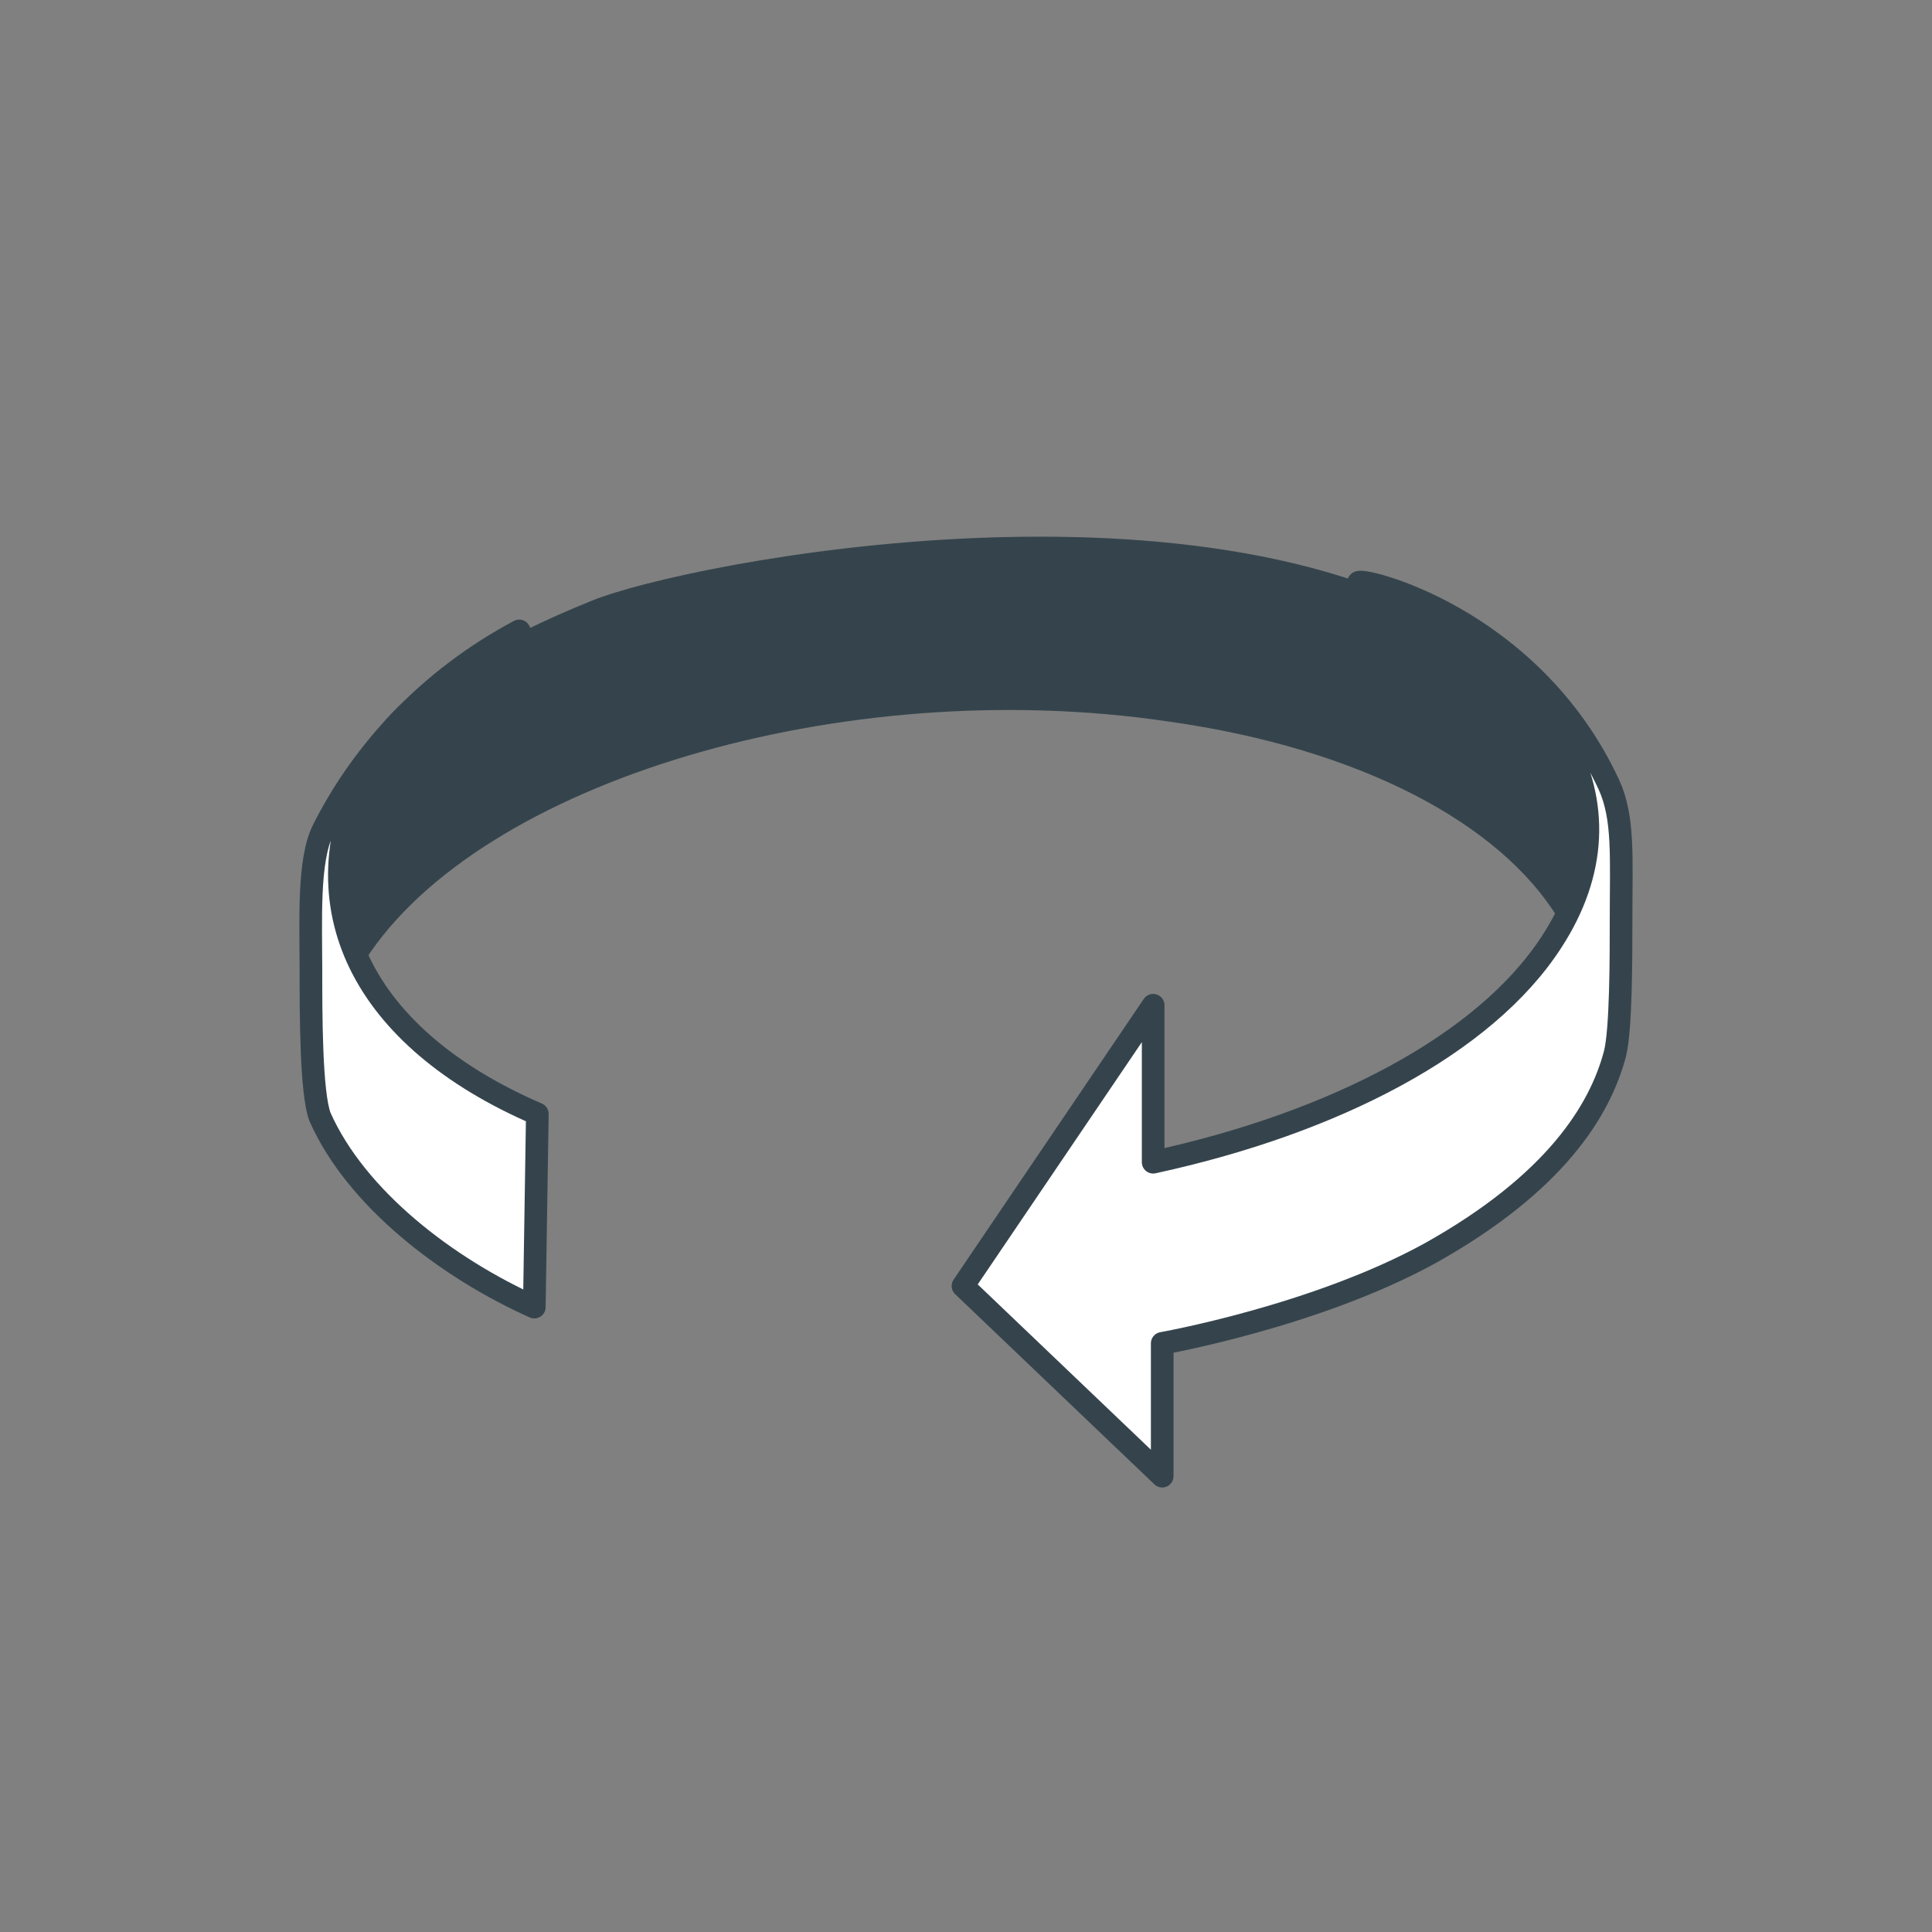
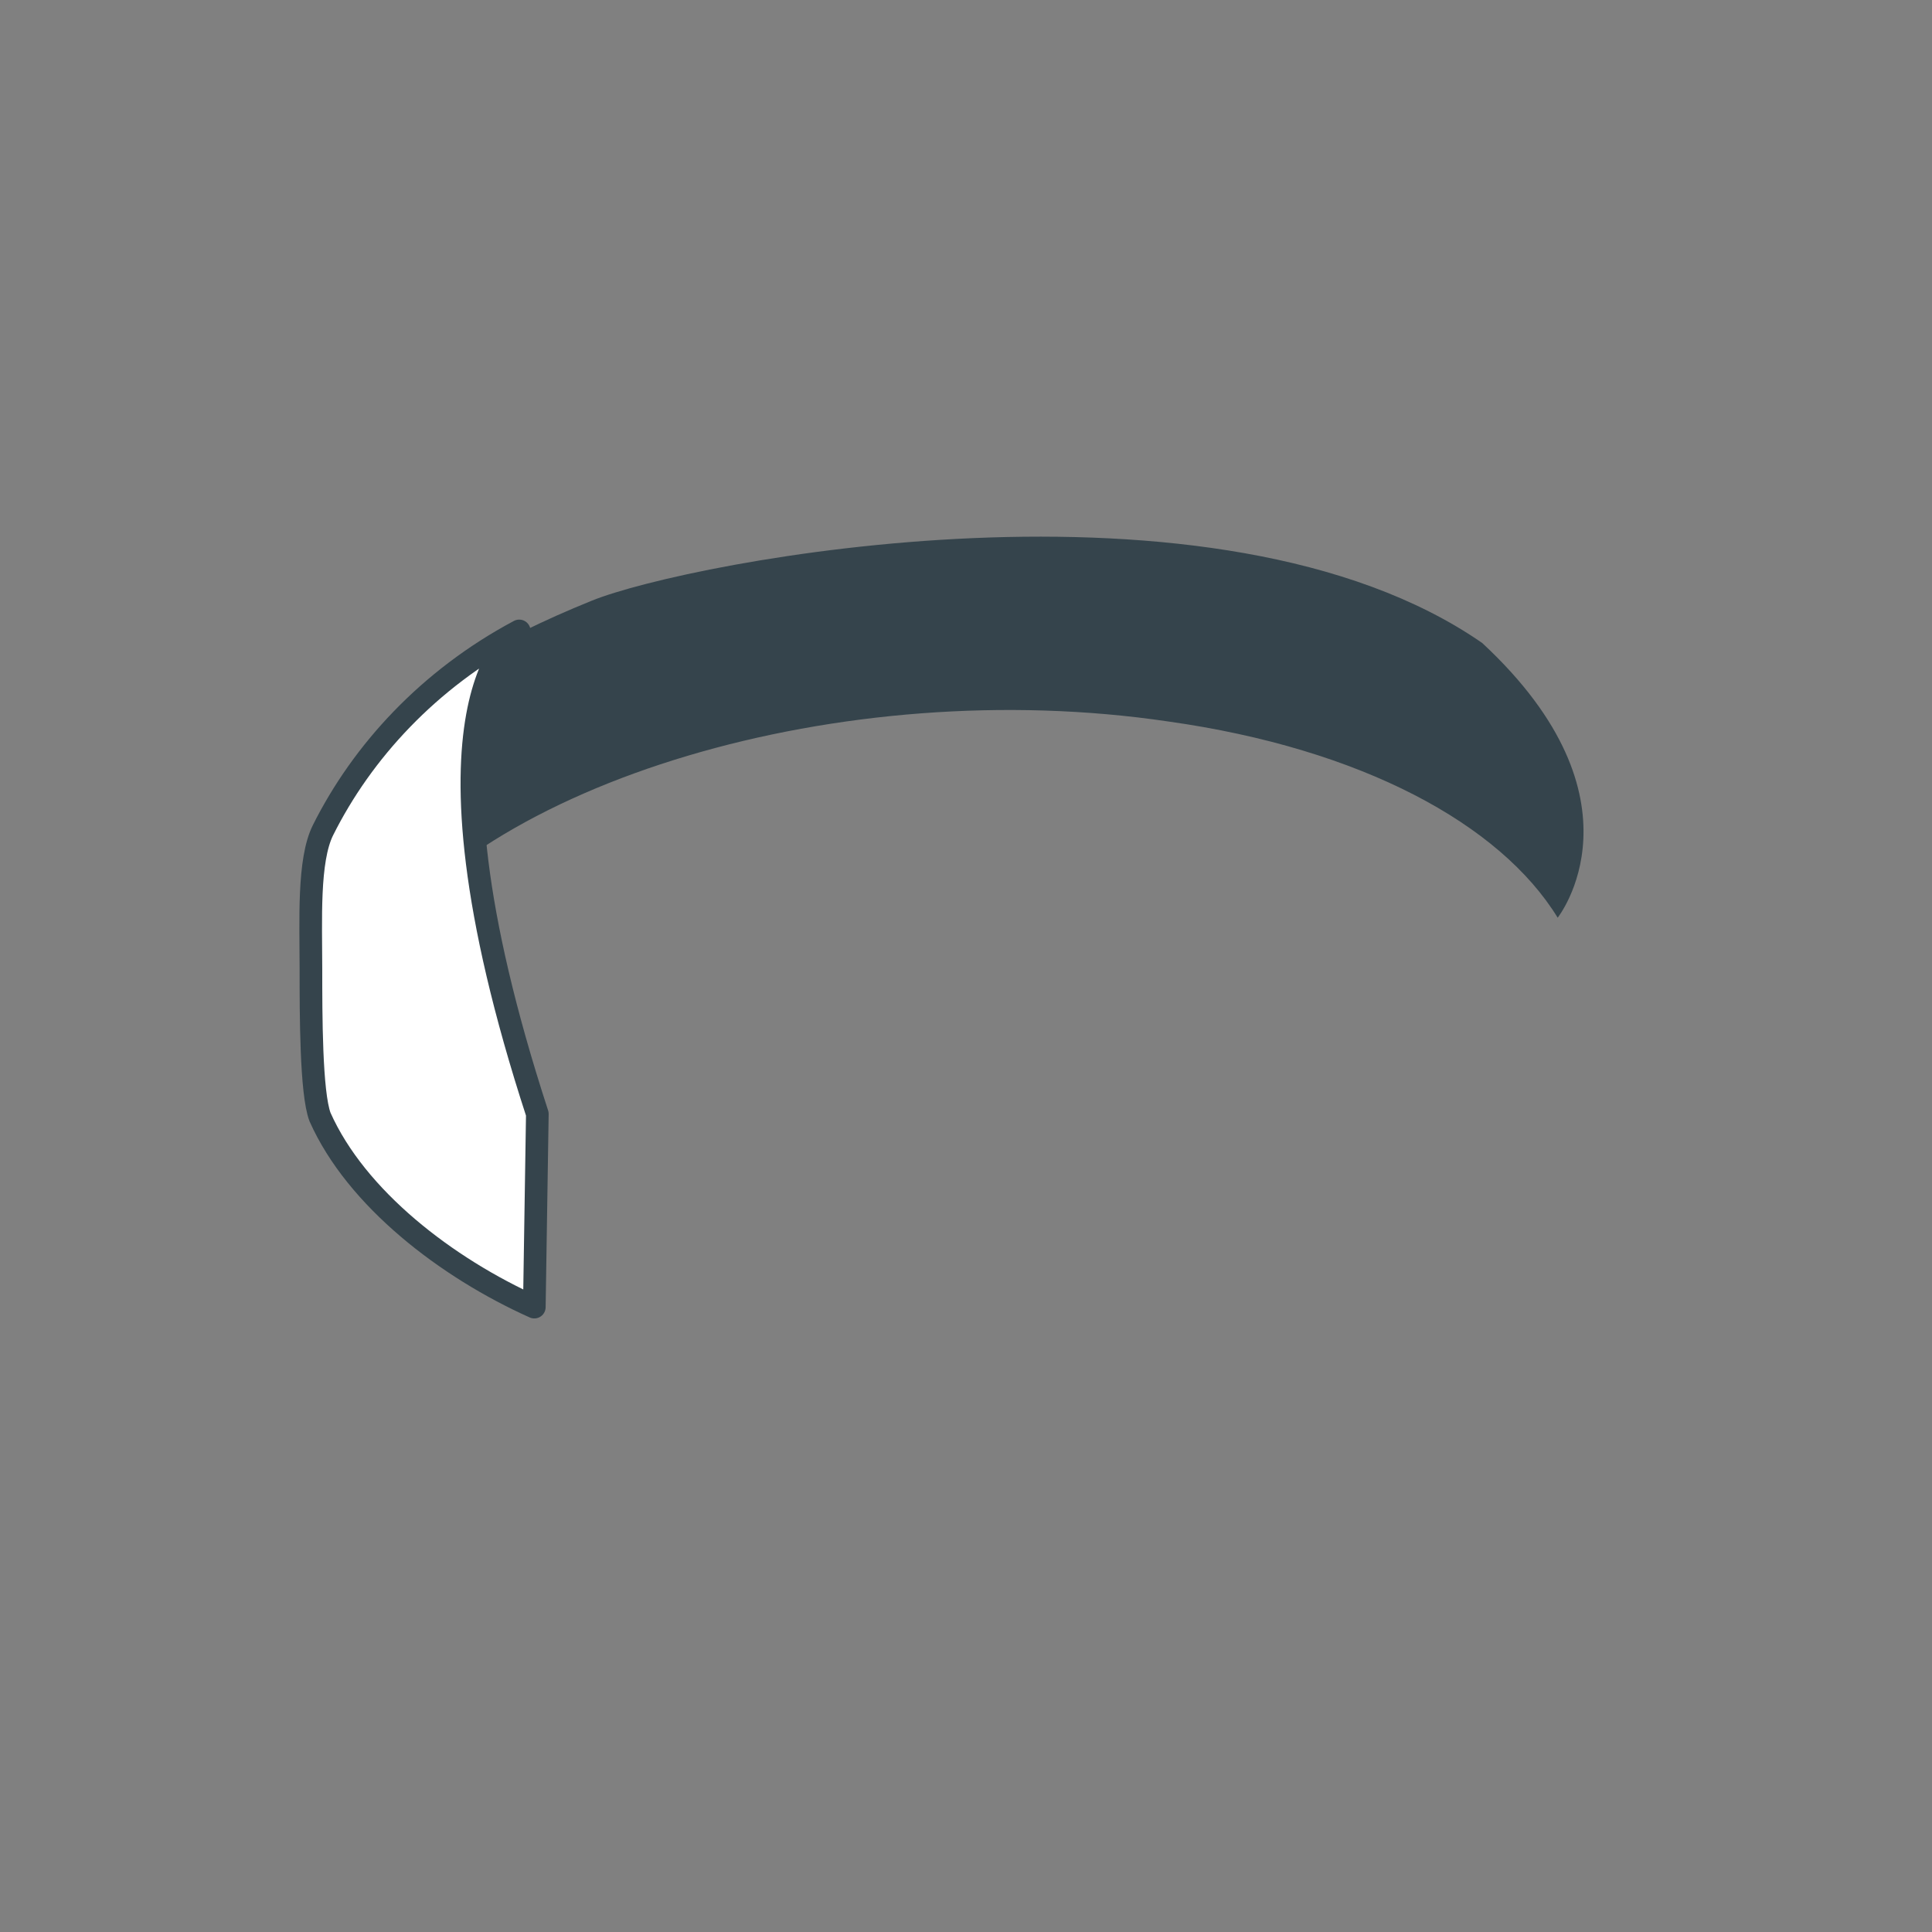
<svg xmlns="http://www.w3.org/2000/svg" version="1.1" id="Ebene_1" x="0px" y="0px" viewBox="0 0 64 64" style="enable-background:new 0 0 64 64;" xml:space="preserve">
  <rect x="0" y="0" width="64" height="64" fill="#808080" stroke="none" />
  <style type="text/css">
	.st0{fill-rule:evenodd;clip-rule:evenodd;fill:#35444C;}
	.st1{fill:#FFFFFF;stroke:#35444C;stroke-width:0.75;stroke-linecap:round;stroke-linejoin:round;stroke-miterlimit:10;}
	
		.st2{fill-rule:evenodd;clip-rule:evenodd;fill:#FFFFFF;stroke:#35444C;stroke-width:0.75;stroke-linecap:round;stroke-linejoin:round;stroke-miterlimit:10;}
</style>
  <path class="st0" d="M51.6,30.4c-1.9-3.1-6.5-5.6-12.9-6.5c-10.8-1.6-22.8,2-26.6,7.9c0,0-2.5-2,0-6.3c1.6-2.8,4.3-4.3,7.5-5.6  c3.2-1.3,20.7-4.7,29.5,1.4C54.7,26.5,51.6,30.4,51.6,30.4z" />
-   <path class="st1" d="M53.3,26c0.5,1.1,0.4,2.4,0.4,4.5c0,1.2,0,3.6-0.2,4.4c-0.5,1.9-2,4.3-6.1,6.6c-3.8,2.1-8.9,3-8.9,3v4.4  l-6.6-6.3l6.3-9.3l0,5.2c6-1.3,11-3.9,13.2-7.3c3-4.6,0.2-9.3-6.4-11.9C45,19.1,50.7,20.4,53.3,26z" />
-   <path class="st2" d="M17.2,20.9c-3,1.6-5.2,4-6.5,6.6c-0.5,1-0.4,3-0.4,4.6c0,1.5,0,4.1,0.3,4.9c1.2,2.7,4.2,5,7.1,6.3l0.1-6.4  C12,34.4,9.8,30,12.2,25.3C13.3,23.1,17.2,20.9,17.2,20.9z" />
+   <path class="st2" d="M17.2,20.9c-3,1.6-5.2,4-6.5,6.6c-0.5,1-0.4,3-0.4,4.6c0,1.5,0,4.1,0.3,4.9c1.2,2.7,4.2,5,7.1,6.3l0.1-6.4  C13.3,23.1,17.2,20.9,17.2,20.9z" />
</svg>